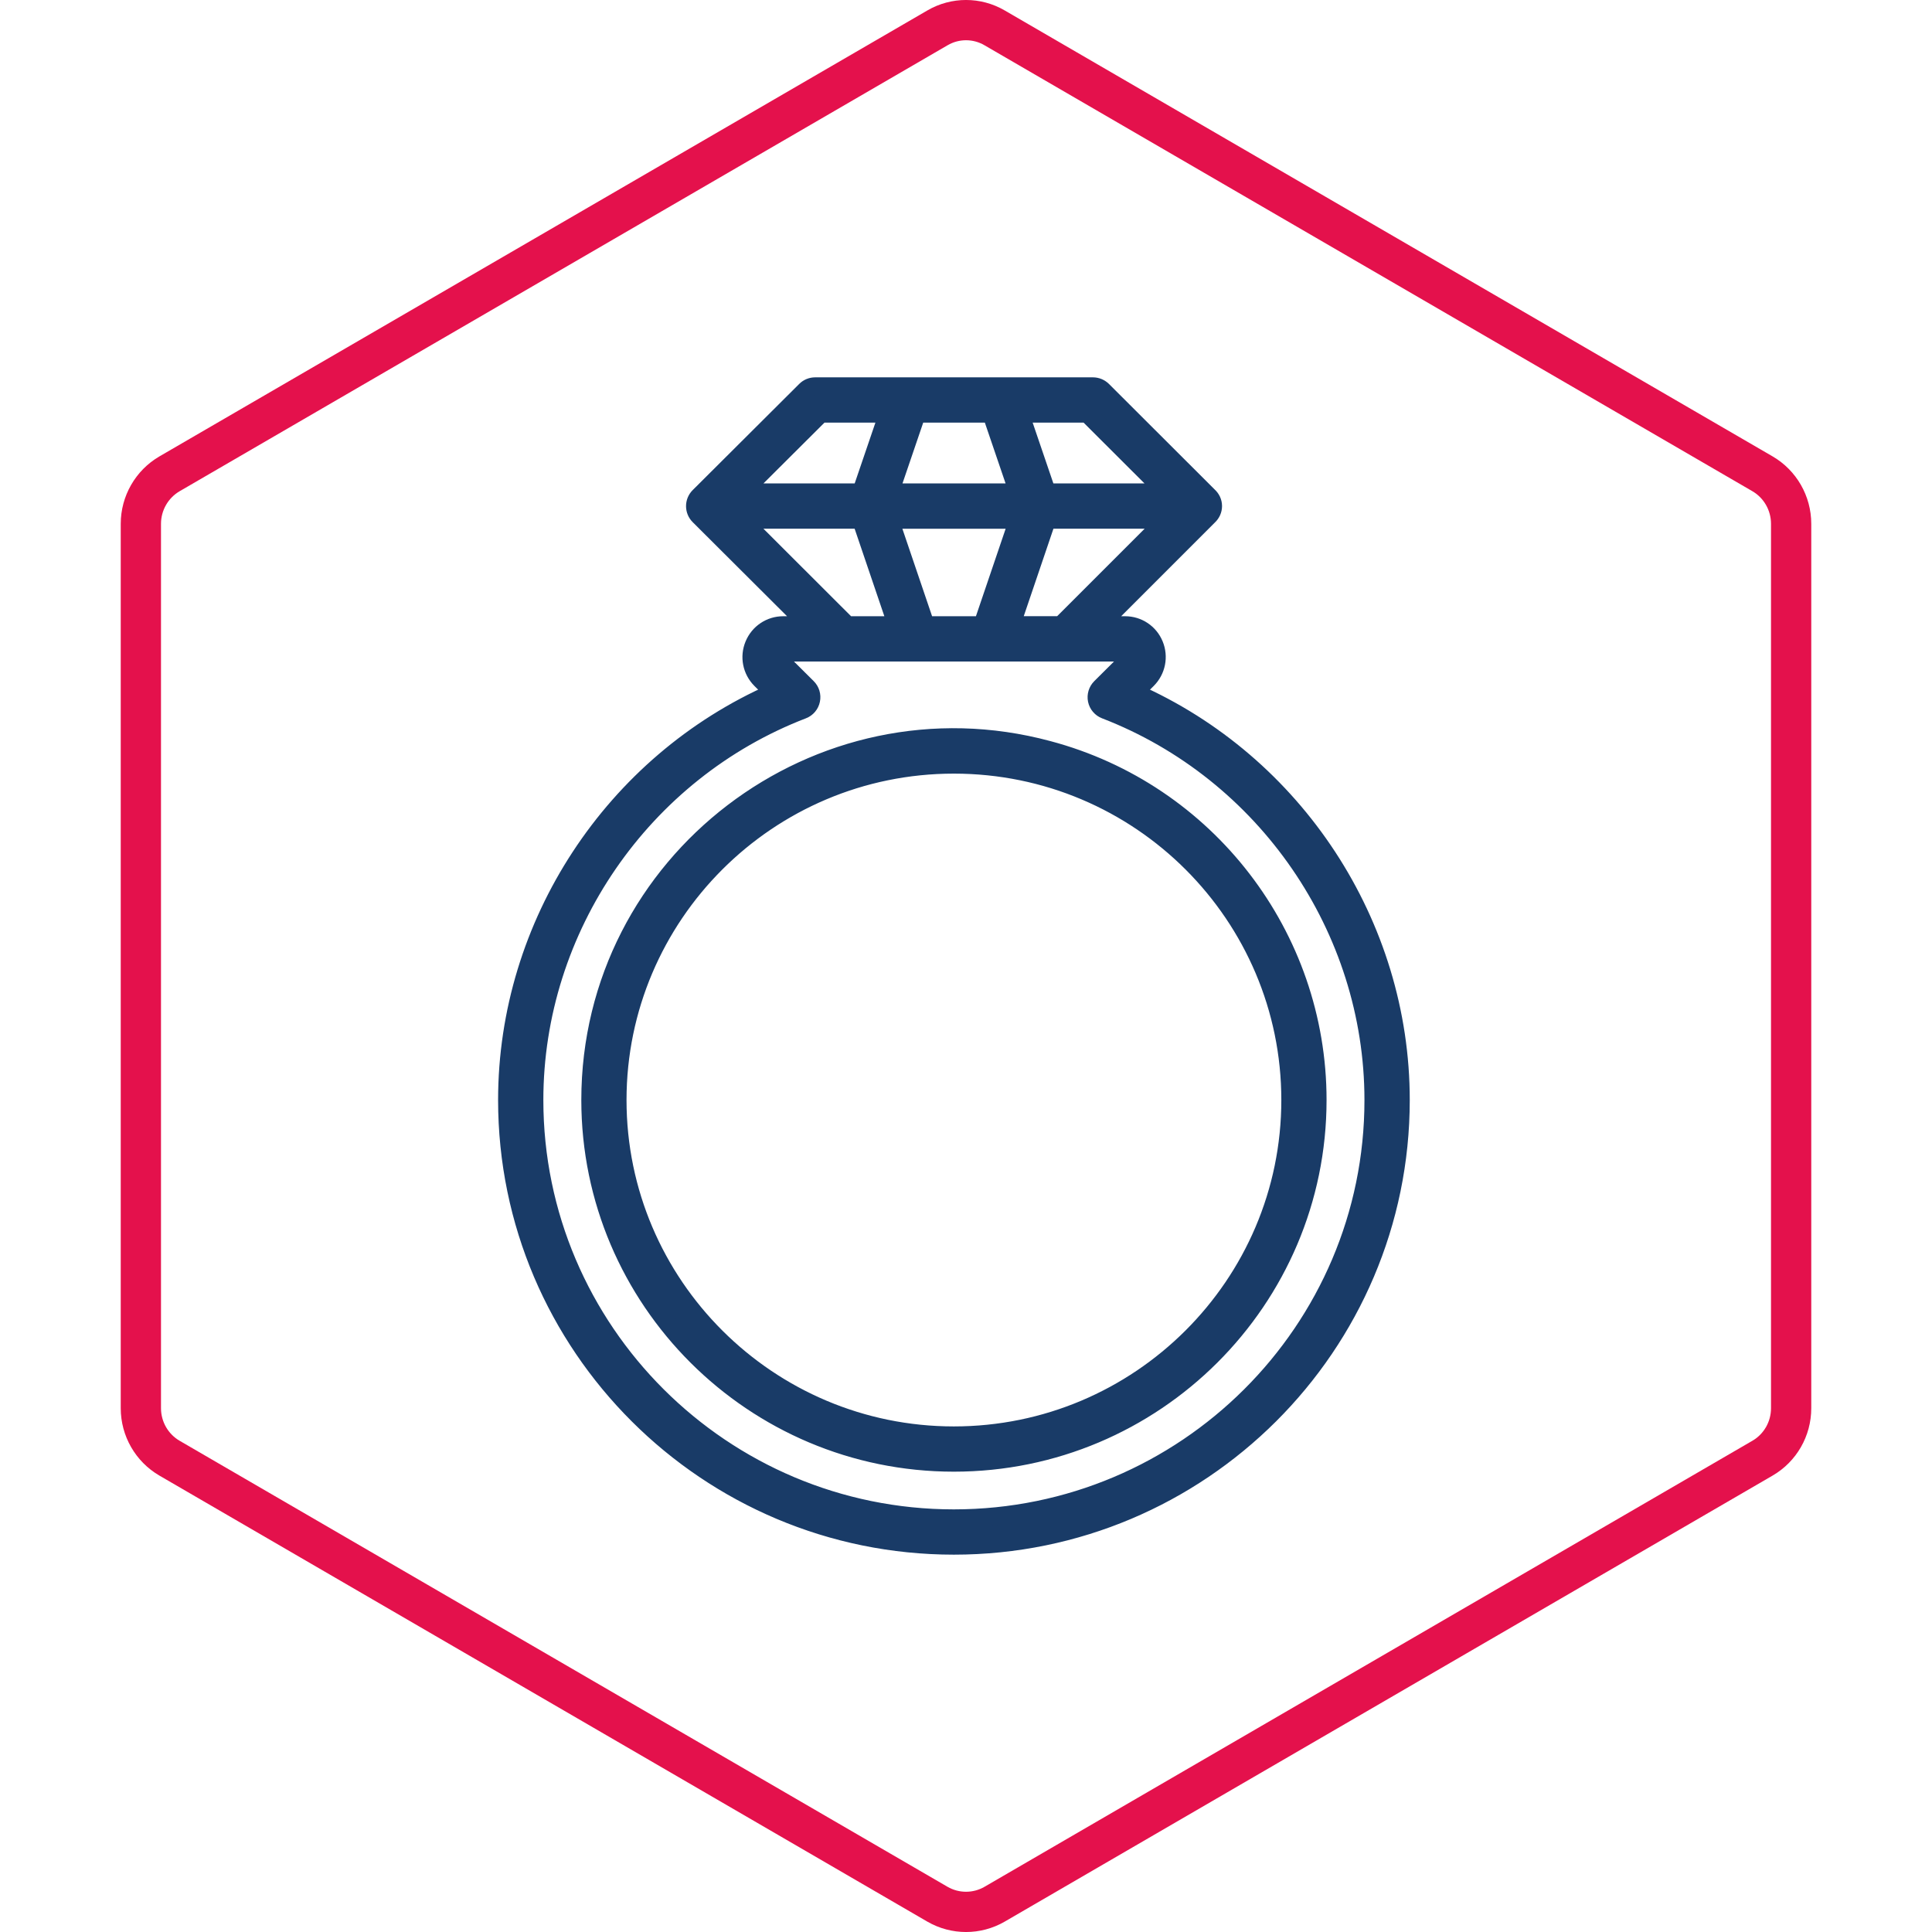
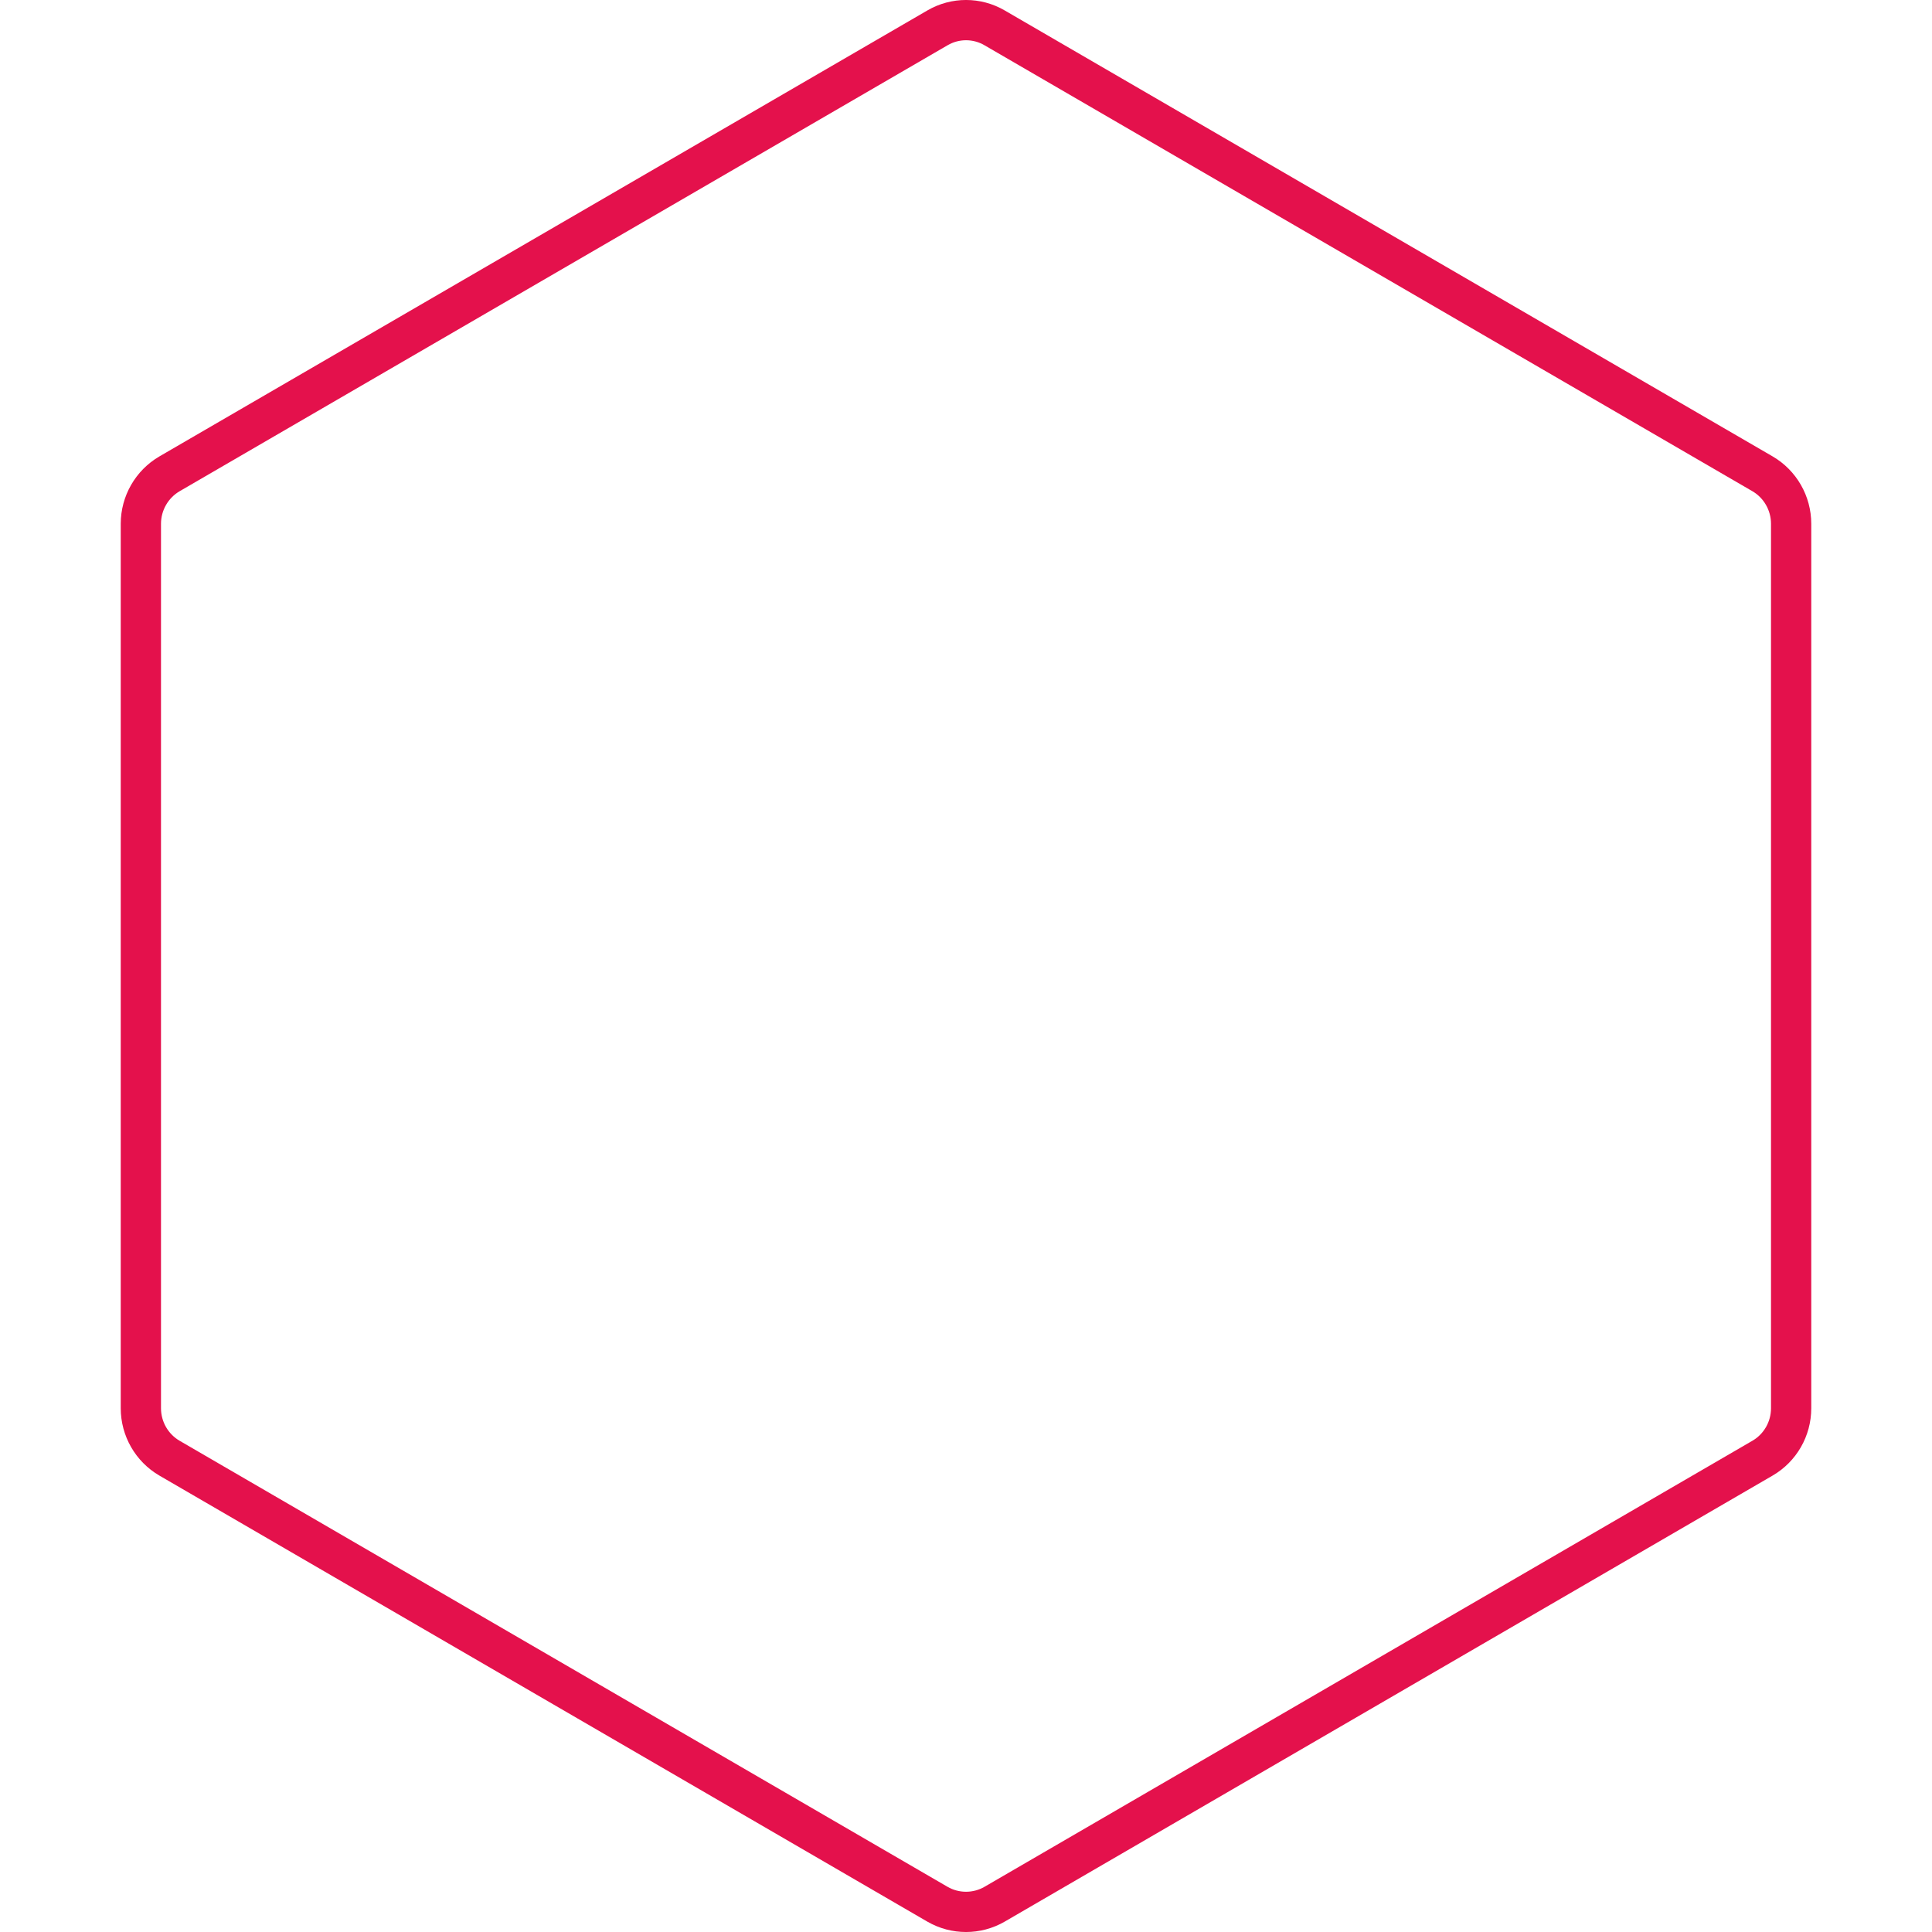
<svg xmlns="http://www.w3.org/2000/svg" width="80px" height="80px" viewBox="0 0 80 80" version="1.1">
  <title>icone/mvl/mariage</title>
  <g id="icone/mvl/mariage" stroke="none" stroke-width="1" fill="none" fill-rule="evenodd">
-     <path d="M40.001,0.833 C40.409,0.833 40.816,0.939 41.182,1.152 L41.182,1.152 L72.981,19.619 C73.714,20.046 74.167,20.836 74.167,21.688 L74.167,21.688 L74.167,58.313 C74.167,59.166 73.715,59.954 72.981,60.38 L72.981,60.38 L41.183,78.85 C40.818,79.061 40.409,79.167 40.001,79.167 C39.593,79.167 39.184,79.061 38.82,78.851 L38.82,78.851 L7.019,60.38 C6.287,59.954 5.833,59.166 5.833,58.313 L5.833,58.313 L5.833,21.688 C5.833,20.836 6.288,20.046 7.019,19.62 L7.019,19.62 L38.821,1.152 C39.186,0.939 39.593,0.833 40.001,0.833 Z" id="Fill-36" stroke="#E4114C" stroke-width="1.667" />
+     <path d="M40.001,0.833 C40.409,0.833 40.816,0.939 41.182,1.152 L41.182,1.152 L72.981,19.619 C73.714,20.046 74.167,20.836 74.167,21.688 L74.167,21.688 L74.167,58.313 C74.167,59.166 73.715,59.954 72.981,60.38 L41.183,78.85 C40.818,79.061 40.409,79.167 40.001,79.167 C39.593,79.167 39.184,79.061 38.82,78.851 L38.82,78.851 L7.019,60.38 C6.287,59.954 5.833,59.166 5.833,58.313 L5.833,58.313 L5.833,21.688 C5.833,20.836 6.288,20.046 7.019,19.62 L7.019,19.62 L38.821,1.152 C39.186,0.939 39.593,0.833 40.001,0.833 Z" id="Fill-36" stroke="#E4114C" stroke-width="1.667" />
    <g id="np_ring_3150369_000000" transform="translate(21, 16)" fill="#193B67" fill-rule="nonzero" stroke="#193B67" stroke-width="0.75">
-       <path d="M24.256,0 C24.404,0 24.545,0.058 24.653,0.162 L24.653,0.162 L29.038,4.54 C29.152,4.643 29.227,4.788 29.227,4.954 C29.227,5.114 29.159,5.258 29.051,5.36 L29.051,5.36 L24.52,9.892 L25.59,9.892 C26.119,9.892 26.594,10.209 26.796,10.701 C26.999,11.194 26.887,11.758 26.511,12.135 L26.511,12.135 L25.971,12.673 C32.602,15.596 37.002,22.274 37,29.55 C37,39.724 28.7,48 18.497,48 C8.298,48 0,39.724 0,29.55 C0,22.268 4.402,15.591 11.041,12.673 L11.041,12.673 L10.502,12.137 C10.126,11.758 10.014,11.198 10.219,10.705 C10.423,10.211 10.898,9.892 11.431,9.892 L11.431,9.892 L12.497,9.892 L7.95,5.358 C7.728,5.14 7.726,4.78 7.948,4.559 L7.948,4.559 L12.358,0.164 C12.462,0.058 12.605,0 12.754,0 L12.754,0 Z M25.588,11.016 L11.427,11.016 C11.319,11.016 11.271,11.089 11.253,11.134 C11.23,11.188 11.218,11.265 11.292,11.339 L11.292,11.339 L12.429,12.47 C12.564,12.603 12.622,12.797 12.583,12.984 C12.545,13.172 12.413,13.327 12.236,13.394 C5.589,15.95 1.124,22.442 1.124,29.55 C1.124,39.102 8.917,46.875 18.497,46.875 C28.08,46.875 35.878,39.104 35.874,29.55 C35.874,22.447 31.412,15.956 24.769,13.394 C24.591,13.325 24.46,13.172 24.421,12.984 C24.383,12.799 24.441,12.605 24.576,12.47 L24.576,12.47 L25.715,11.337 C25.792,11.26 25.773,11.174 25.756,11.13 C25.734,11.078 25.688,11.016 25.588,11.016 L25.588,11.016 Z M3.446,29.55 C3.446,19.671 12.889,12.493 22.395,15.049 C28.965,16.793 33.555,22.757 33.555,29.55 C33.555,37.828 26.8,44.564 18.497,44.564 C10.199,44.564 3.446,37.83 3.446,29.55 Z M18.497,15.659 C10.796,15.659 4.568,21.908 4.568,29.55 C4.568,37.208 10.817,43.44 18.497,43.44 C26.181,43.44 32.432,37.209 32.432,29.55 C32.432,21.908 26.211,15.659 18.497,15.659 Z M21.165,5.519 L15.842,5.519 L17.327,9.892 L19.68,9.892 L21.165,5.519 Z M14.657,5.517 L9.705,5.517 L14.086,9.892 L16.142,9.891 L14.657,5.517 Z M27.304,5.517 L22.352,5.517 L20.868,9.89 L22.93,9.89 L27.304,5.517 Z M24.024,1.125 L21.236,1.125 L22.35,4.393 L27.298,4.393 L24.024,1.125 Z M20.049,1.125 L16.96,1.125 L15.846,4.393 L21.163,4.393 L20.049,1.125 Z M15.773,1.125 L12.985,1.125 L9.705,4.393 L14.659,4.393 L15.773,1.125 Z" id="Shape" />
-     </g>
+       </g>
  </g>
</svg>